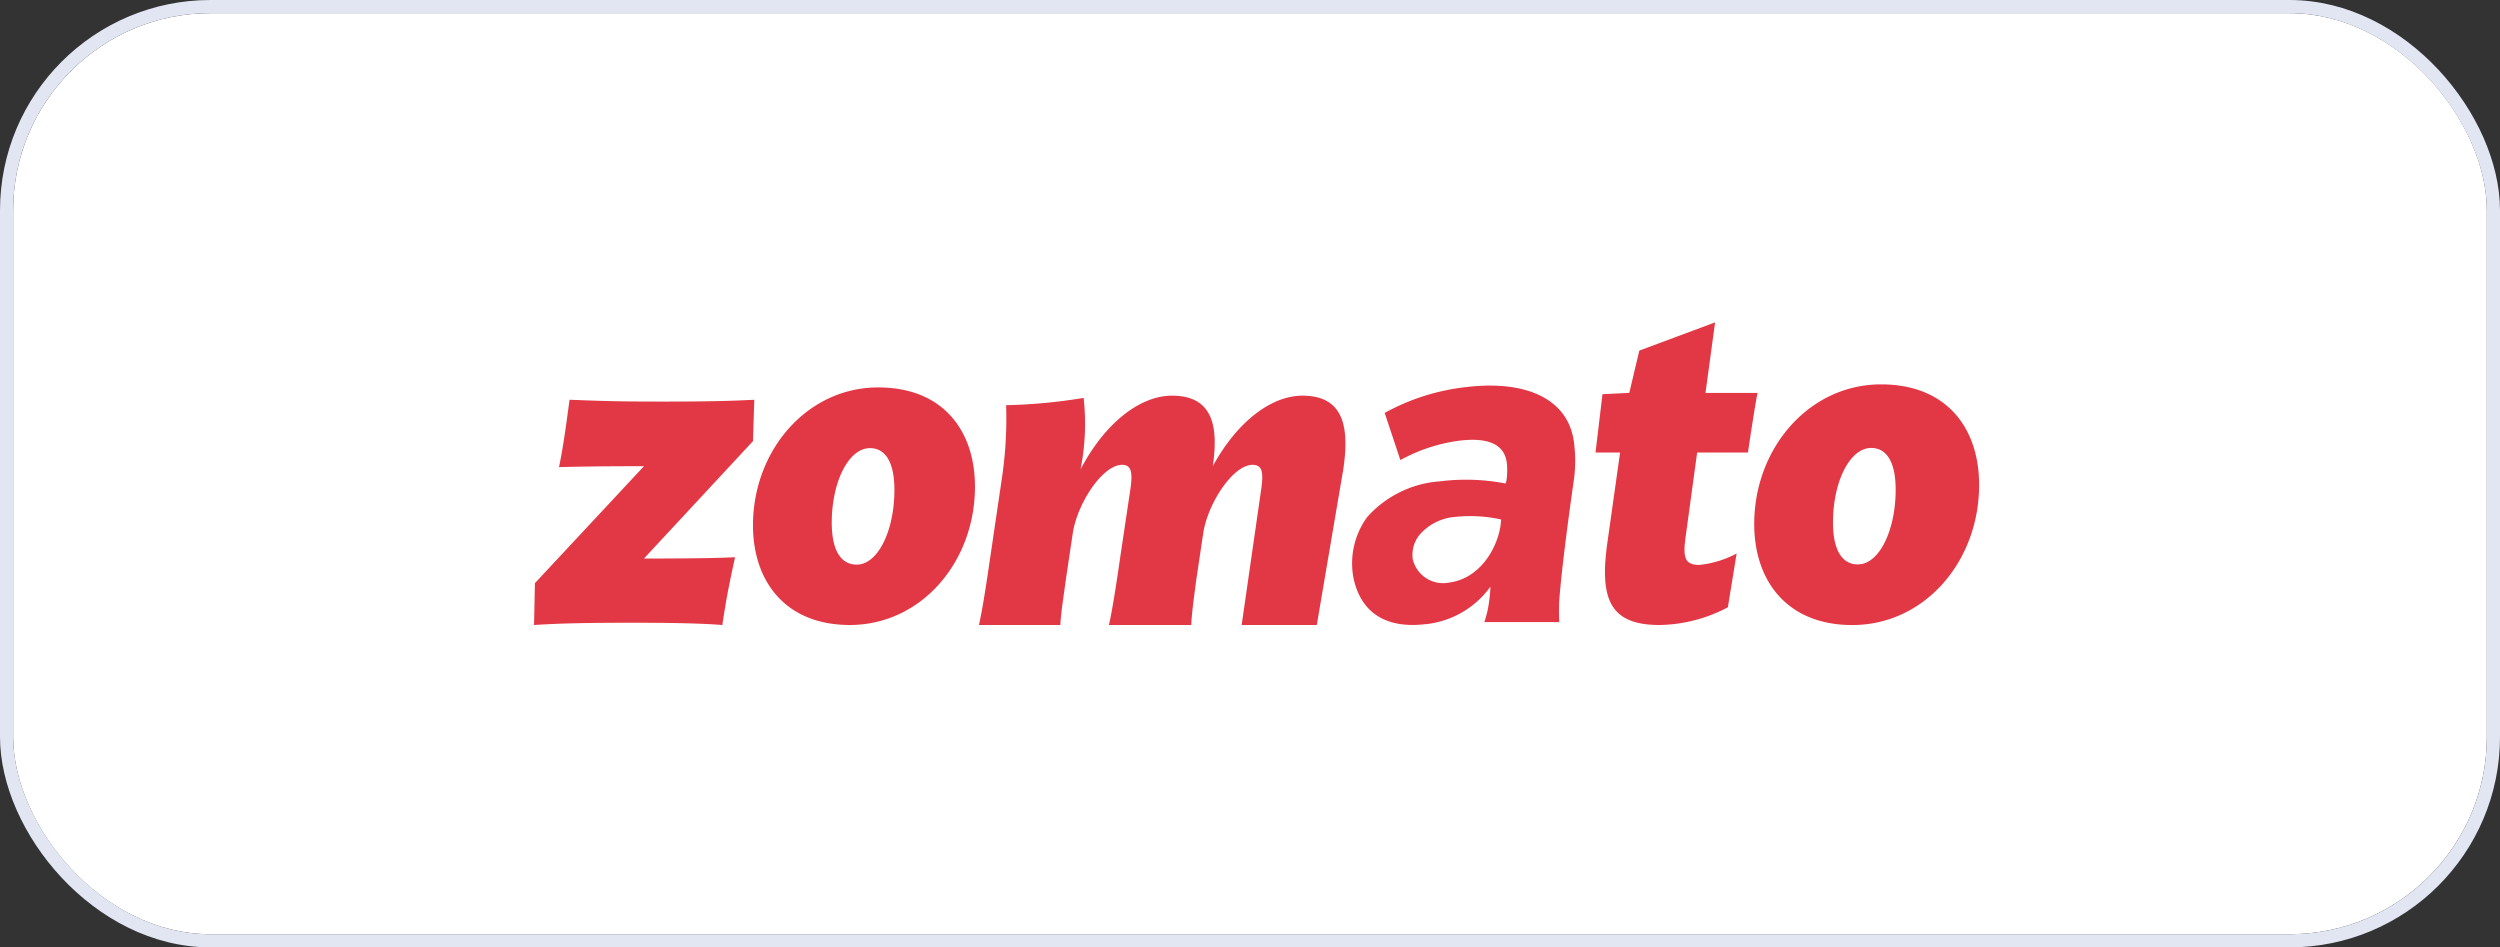
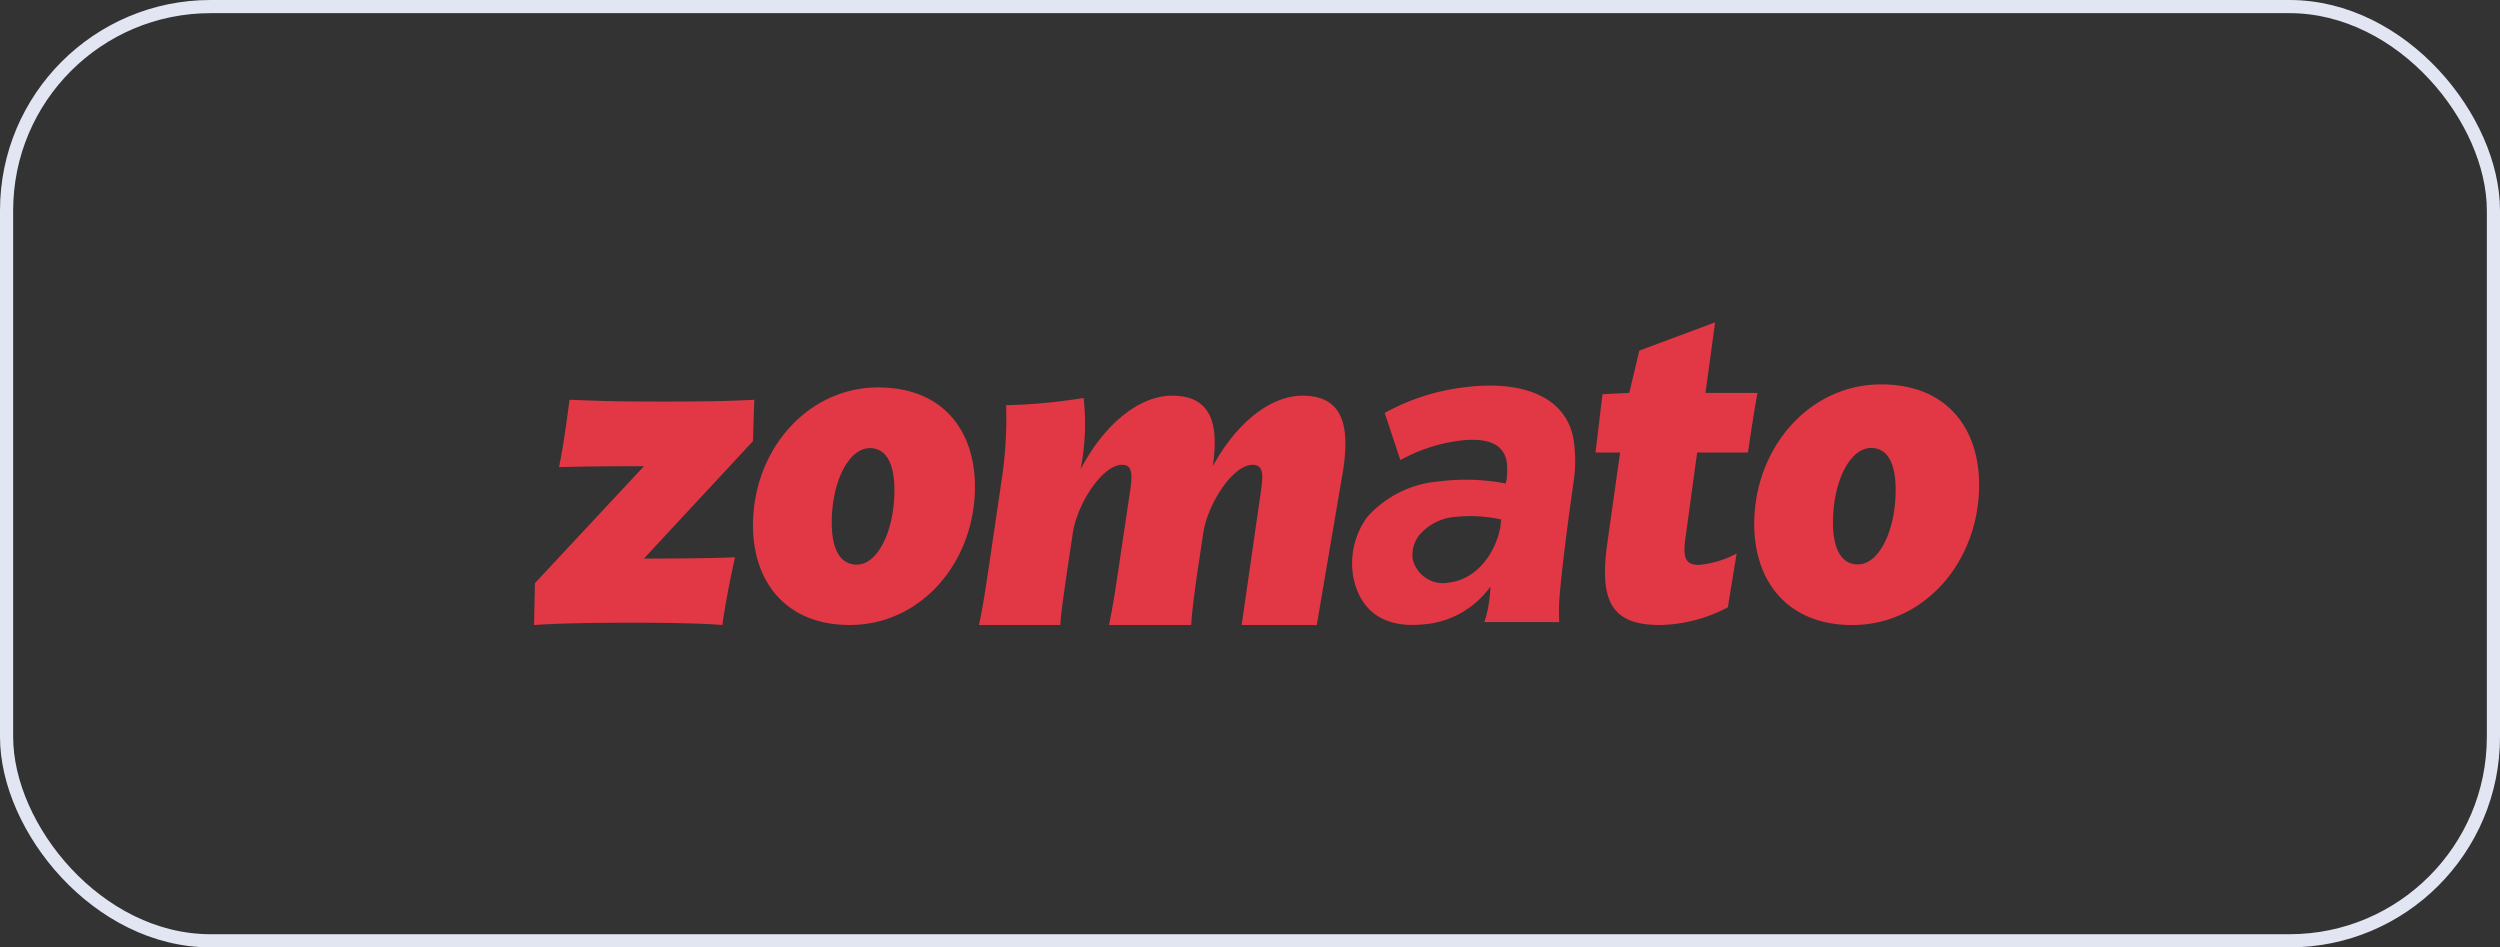
<svg xmlns="http://www.w3.org/2000/svg" width="190" height="72" viewBox="0 0 190 72">
  <rect x="0" y="0" width="190" height="72" fill="#333333" stroke="none" />
  <defs>
    <clipPath id="clip-path">
      <rect id="Rectangle_9311" data-name="Rectangle 9311" width="185" height="70" rx="15" fill="#fff" />
    </clipPath>
  </defs>
  <g id="Group_49271" data-name="Group 49271" transform="translate(-1114 -6786)">
    <g id="Rectangle_9304" data-name="Rectangle 9304" transform="translate(1115 6787)" fill="#fff" stroke="#e1e6f2" stroke-width="1">
-       <rect width="188" height="70" rx="15" stroke="none" />
      <rect x="-0.5" y="-0.5" width="189" height="71" rx="15.5" fill="none" />
    </g>
    <g id="Mask_Group_151" data-name="Mask Group 151" transform="translate(1117 6787)" clip-path="url(#clip-path)">
      <path id="Zomato_Logo" d="M16.738,5.879l-.1,3.147L8.353,17.949c3.461,0,5.656-.034,6.922-.1-.367,1.693-.665,3.078-.966,5.153-1.665-.139-4.259-.174-6.856-.174-2.894,0-5.424.034-7.454.174l.068-3.183,8.286-8.887c-3.627,0-4.959.034-6.456.069.332-1.591.565-3.354.8-5.119,2.629.1,3.66.138,7.088.138,3.162,0,4.958-.034,6.955-.138Zm9.418-.935c-5.392,0-9.517,4.773-9.517,10.481,0,4.288,2.5,7.574,7.353,7.574,5.424,0,9.517-4.774,9.517-10.515,0-4.252-2.43-7.539-7.354-7.539ZM24.525,18.412c-1.2,0-1.9-1.074-1.9-3.183,0-3.147,1.3-5.671,2.9-5.671,1.164,0,1.863,1.038,1.863,3.181C27.387,15.851,26.124,18.412,24.525,18.412Zm77.849-13.7c-5.461,0-9.641,4.836-9.641,10.616,0,4.346,2.528,7.675,7.45,7.675,5.5,0,9.642-4.836,9.642-10.652,0-4.309-2.46-7.639-7.451-7.639Zm-1.755,13.686c-1.2,0-1.9-1.074-1.9-3.183,0-3.147,1.3-5.671,2.9-5.671,1.163,0,1.864,1.037,1.864,3.181C103.481,15.834,102.216,18.394,100.619,18.394ZM61.5,11.171c.433-2.939.2-5.6-3.094-5.6-2.4,0-4.992,2.006-6.822,5.361.4-2.768.166-5.361-3.095-5.361-2.462,0-5.124,2.109-6.955,5.6a17.773,17.773,0,0,0,.233-5.43,41.325,41.325,0,0,1-5.89.553,30.956,30.956,0,0,1-.333,5.638l-.765,5.187c-.3,2.041-.633,4.393-.966,5.881H40c.034-.9.267-2.318.433-3.563l.532-3.562c.432-2.319,2.3-5.049,3.726-5.049.832,0,.8.8.566,2.282l-.6,4.011c-.3,2.041-.632,4.393-.966,5.881h6.256c.034-.9.233-2.318.4-3.563l.532-3.562c.433-2.319,2.3-5.049,3.727-5.049.833,0,.8.76.666,1.8L53.778,23h5.71Zm29.895,6.4-.666,4.082A11.4,11.4,0,0,1,85.533,23c-3.794,0-4.558-2.006-3.96-6.26l.966-6.848H80.672L81.2,5.459l2.038-.1L84,2.145,89.759,0l-.731,5.361h3.96c-.133.553-.6,3.6-.731,4.53H88.395l-.865,6.329c-.233,1.625-.1,2.214,1.031,2.214a7.712,7.712,0,0,0,2.83-.865Zm-21.835,2.2c2.1-.257,3.537-2.258,3.883-4.254l.058-.535a10.788,10.788,0,0,0-3.463-.2A3.987,3.987,0,0,0,67.3,16.143a2.423,2.423,0,0,0-.519,1.863A2.374,2.374,0,0,0,69.556,19.774Zm-1.783,3.161c-2.957.36-4.9-.8-5.489-3.448A5.972,5.972,0,0,1,63.316,14.8a8.169,8.169,0,0,1,5.508-2.716,15.937,15.937,0,0,1,5.021.163l.062-.255a5.424,5.424,0,0,0,.026-1.3c-.156-1.254-1.154-2-3.619-1.7a12.685,12.685,0,0,0-4.473,1.474L64.648,6.882a16.567,16.567,0,0,1,6.165-1.96c4.588-.557,7.811.892,8.224,4.223a10.8,10.8,0,0,1,.01,2.677q-.884,6.179-1.132,9.3a16.06,16.06,0,0,0,0,1.658l-5.693-.005a7.714,7.714,0,0,0,.326-1.317,11.581,11.581,0,0,0,.138-1.377,6.929,6.929,0,0,1-4.918,2.857Z" transform="translate(37.588 23.5)" fill="#e23744" />
    </g>
  </g>
</svg>